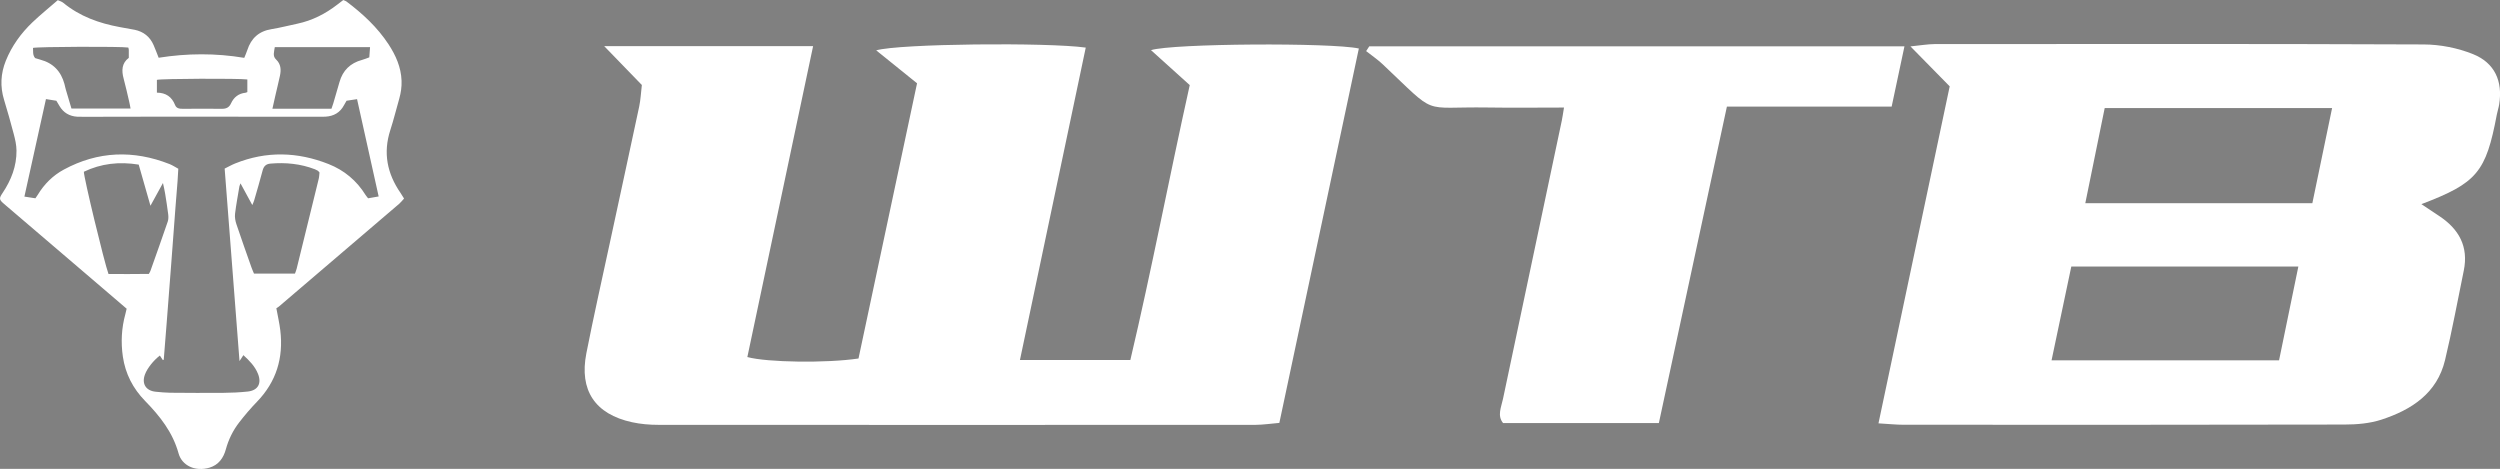
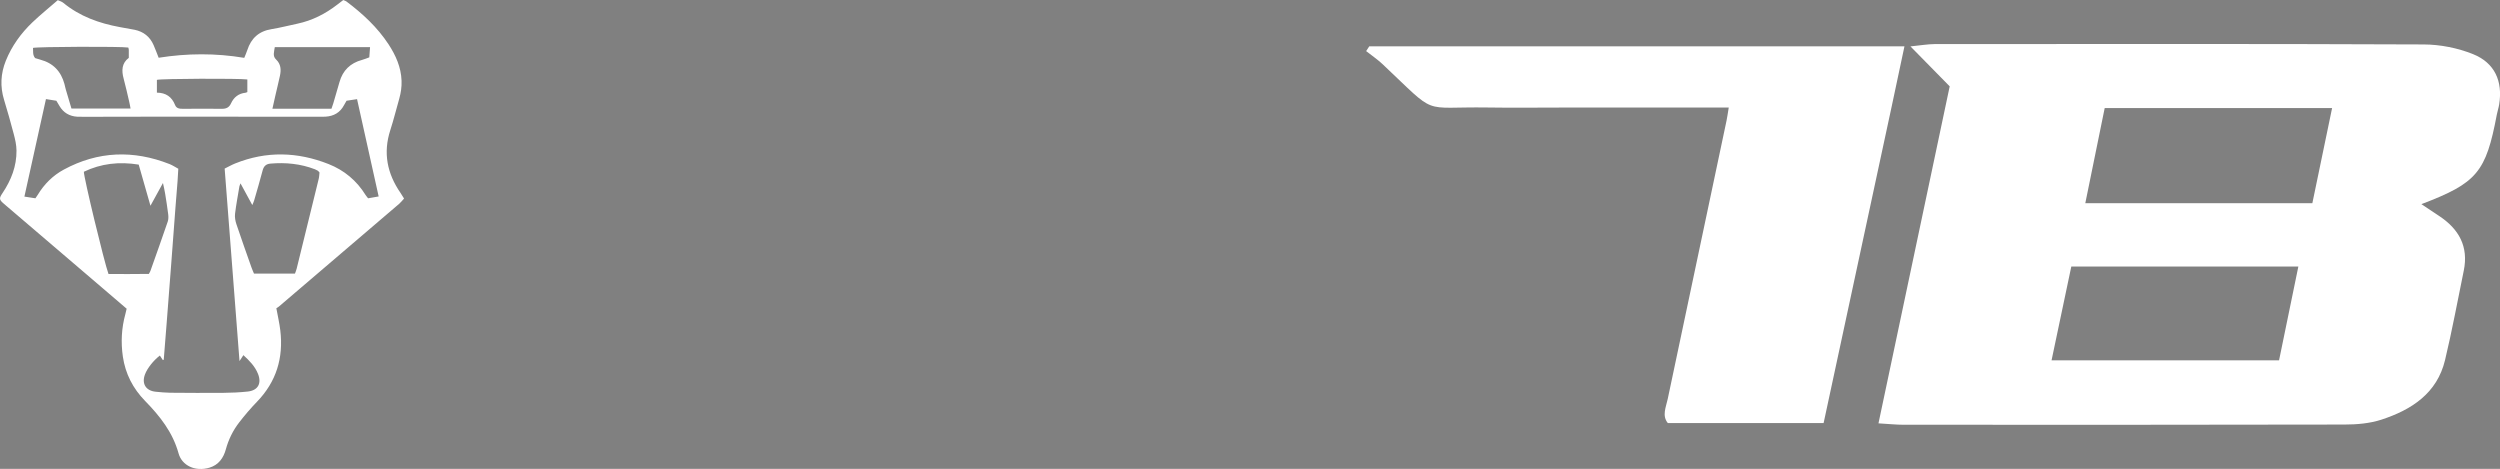
<svg xmlns="http://www.w3.org/2000/svg" viewBox="0 0 500 93.78" id="logo">
  <rect x="0" y="0" width="500" height="93.78" fill="#808080" stroke="none" />
  <defs>
    <style>
      .cls-1, .cls-2, .cls-3 {
        stroke-width: 0px;
      }

      .cls-2 {
        fill: #36434d;
      }

      .cls-3 {
        fill: #fff;
      }
    </style>
  </defs>
  <path d="m-124.31,84.69c4.86-22.99,9.55-45.18,14.25-67.42-2.61-2.65-4.95-5.03-7.85-7.99,2.11-.21,3.44-.45,4.76-.46,32.63-.02,65.25-.07,97.88.07,3.3.01,6.8.7,9.86,1.93C-1.04,12.57.56,16.27-.17,20.86c-.11.71-.35,1.39-.48,2.09-2.17,11.5-3.95,13.66-15.08,17.89,1.37.91,2.45,1.64,3.54,2.36,3.96,2.61,5.93,6.12,4.93,10.96-1.23,5.96-2.32,11.95-3.74,17.86-1.6,6.67-6.71,9.95-12.72,11.92-2.33.76-4.93.98-7.41.98-29.4.07-58.8.05-88.2.04-1.4,0-2.8-.15-4.99-.28Zm45.25-63.08c-1.34,6.59-2.57,12.61-3.88,19.03h45.41c1.31-6.29,2.58-12.46,3.95-19.03h-45.48Zm-6.68,31.7c-1.3,6.18-2.6,12.35-3.95,18.76h45.5c1.3-6.32,2.54-12.35,3.86-18.76h-45.41Z" class="cls-1" />
  <g>
    <g>
-       <path d="m128.37,17c-2.38-2.46-4.68-4.83-7.53-7.77h41.78c-4.44,21.01-8.8,41.6-13.15,62.18,3.93,1.08,15.82,1.25,22.23.29,3.83-17.99,7.69-36.14,11.71-55.04-2.57-2.07-5.19-4.18-8.17-6.59,4.63-1.34,34.25-1.62,41.91-.55-4.37,20.73-8.72,41.42-13.16,62.48h22.08c4.26-18.03,7.75-36.4,11.88-54.98-2.55-2.3-5.05-4.55-7.75-6.99,4.28-1.35,36.09-1.53,41.57-.33-5.27,24.82-10.54,49.65-15.9,74.88-1.68.14-3.22.38-4.76.39-39.8.02-79.6.02-119.4,0-1.78,0-3.59-.15-5.33-.53-7.37-1.62-10.56-6.37-9.11-13.77,1.45-7.38,3.11-14.71,4.69-22.06,1.96-9.1,3.94-18.19,5.88-27.3.29-1.37.35-2.8.53-4.29Z" class="cls-3" />
      <path d="m375.69,84.69c4.86-22.99,9.55-45.18,14.25-67.42-2.61-2.65-4.95-5.03-7.85-7.99,2.11-.21,3.44-.45,4.76-.46,32.63-.02,65.25-.07,97.88.07,3.3.01,6.8.7,9.86,1.93,4.38,1.75,5.98,5.45,5.25,10.03-.11.71-.35,1.39-.48,2.09-2.17,11.5-3.95,13.66-15.08,17.89,1.37.91,2.45,1.64,3.54,2.36,3.96,2.61,5.93,6.12,4.93,10.96-1.23,5.96-2.32,11.95-3.74,17.86-1.6,6.67-6.71,9.95-12.72,11.92-2.33.76-4.93.98-7.41.98-29.4.07-58.8.05-88.2.04-1.4,0-2.8-.15-4.99-.28Zm45.25-63.08c-1.34,6.59-2.57,12.61-3.88,19.03h45.41c1.31-6.29,2.58-12.46,3.95-19.03h-45.48Zm-6.68,31.7c-1.3,6.18-2.6,12.35-3.95,18.76h45.5c1.3-6.32,2.54-12.35,3.86-18.76h-45.41Z" class="cls-3" />
-       <path d="m312.79,21.51c-5.29,0-10.27.07-15.23-.01-13.62-.21-9.81,1.93-21.04-8.66-1.02-.96-2.19-1.75-3.29-2.62l.62-.95h107.04c-.87,4.07-1.67,7.83-2.56,12.05h-32.95c-4.57,21.27-9.07,42.16-13.61,63.3h-31.15c-1.22-1.48-.37-3.19-.02-4.85,3.92-18.55,7.85-37.1,11.76-55.65.14-.65.22-1.31.44-2.61Z" class="cls-3" />
+       <path d="m312.79,21.51c-5.29,0-10.27.07-15.23-.01-13.62-.21-9.81,1.93-21.04-8.66-1.02-.96-2.19-1.75-3.29-2.62l.62-.95h107.04c-.87,4.07-1.67,7.83-2.56,12.05c-4.57,21.27-9.07,42.16-13.61,63.3h-31.15c-1.22-1.48-.37-3.19-.02-4.85,3.92-18.55,7.85-37.1,11.76-55.65.14-.65.22-1.31.44-2.61Z" class="cls-3" />
    </g>
    <path d="m25.35,61.76c-2.33-2-4.56-3.91-6.8-5.82-5.91-5.05-11.82-10.1-17.73-15.15-1.02-.87-1.04-1.1-.3-2.2,1.72-2.57,2.81-5.36,2.78-8.48-.01-1.12-.27-2.25-.56-3.34-.59-2.27-1.24-4.53-1.92-6.78C0,17.31.13,14.7,1.18,12.11c1.19-2.93,3.01-5.44,5.27-7.61C8.06,2.96,9.8,1.57,11.56.03c.39.18.8.29,1.09.53,3.31,2.72,7.18,4.1,11.32,4.86.99.18,1.98.34,2.97.54,1.77.37,3.04,1.38,3.77,3.04.35.8.65,1.62,1.02,2.55,5.69-.9,11.38-.94,17.12.02.22-.56.45-1.05.61-1.55.77-2.38,2.33-3.79,4.84-4.19,1.74-.28,3.44-.73,5.17-1.09,2.97-.63,5.6-1.97,7.99-3.82.39-.31.79-.6,1.19-.91.26.11.47.16.63.28,3.24,2.44,6.2,5.17,8.44,8.59,1.44,2.21,2.49,4.56,2.59,7.26.05,1.23-.13,2.42-.46,3.6-.6,2.09-1.12,4.22-1.79,6.29-1.47,4.55-.63,8.69,2.04,12.55.23.34.44.69.71,1.13-.35.38-.62.75-.96,1.04-6.51,5.57-13.04,11.14-19.56,16.71-1.5,1.28-3,2.57-4.51,3.85-.19.16-.42.28-.51.34.3,1.63.62,3.01.79,4.42.66,5.49-.79,10.29-4.69,14.31-1.25,1.29-2.43,2.68-3.53,4.1-1.24,1.6-2.13,3.41-2.67,5.38-.48,1.76-1.47,3.14-3.29,3.68-2.83.84-5.49-.41-6.17-2.87-1.17-4.23-3.74-7.46-6.7-10.49-2.42-2.48-3.94-5.43-4.44-8.86-.41-2.85-.27-5.7.5-8.49.09-.32.15-.64.25-1.05Zm43.97-41.63c-.19.33-.37.62-.52.91-.78,1.47-2.04,2.19-3.67,2.29-.46.03-.92.02-1.39.02-10.09,0-20.19-.02-30.28-.02-5.55,0-11.1.02-16.65.03-.46,0-.93,0-1.39-.02-1.53-.1-2.72-.79-3.51-2.12-.21-.36-.42-.71-.64-1.07-.71-.11-1.35-.21-2.08-.33-1.45,6.56-2.87,12.97-4.31,19.5.83.13,1.52.24,2.2.34.2-.3.35-.5.48-.71,1.29-2.13,3.01-3.85,5.2-5.03,6.86-3.71,13.93-3.94,21.14-1.11.61.24,1.16.62,1.76.94-.05.91-.09,1.71-.15,2.5-.13,1.68-.28,3.35-.4,5.02-.29,3.81-.57,7.62-.86,11.44-.3,3.94-.61,7.87-.91,11.81-.19,2.47-.39,4.94-.59,7.41,0,.03-.11.06-.18.09-.2-.3-.39-.6-.6-.91-1.3,1-2.51,2.54-2.97,3.76-.71,1.87.17,3.29,2.16,3.48.96.09,1.93.19,2.89.2,3.53.03,7.06.05,10.6.02,1.64-.01,3.28-.09,4.9-.26,2.03-.22,2.81-1.6,2.06-3.51-.6-1.53-1.71-2.65-2.93-3.77-.24.37-.42.65-.78,1.19-1.01-13.03-1.99-25.75-2.97-38.5.75-.37,1.41-.75,2.11-1.03,6.24-2.51,12.47-2.33,18.67.12,3.14,1.24,5.63,3.32,7.41,6.2.13.21.3.39.5.65.69-.12,1.36-.24,2.11-.37-1.46-6.57-2.88-12.98-4.32-19.46-.76.12-1.37.21-2.11.32Zm-10.33,34.6c.13-.37.26-.67.34-.99,1.48-5.98,2.95-11.97,4.41-17.96.11-.44.11-.9.16-1.28-.16-.18-.23-.29-.34-.36-.18-.11-.37-.2-.56-.28-2.88-1.11-5.86-1.4-8.91-1.14-.88.08-1.33.5-1.56,1.35-.53,2.03-1.13,4.04-1.71,6.05-.07.25-.2.49-.36.89-.82-1.51-1.56-2.87-2.36-4.34-.11.31-.19.45-.22.61-.3,1.82-.65,3.63-.87,5.47-.08.68.05,1.43.27,2.08.97,2.9,2,5.78,3.02,8.67.15.42.34.83.5,1.22h8.19Zm-37.29.07c2.72,0,5.42.03,8.07-.02.16-.3.26-.44.31-.59,1.16-3.28,2.34-6.56,3.46-9.85.16-.45.16-.99.1-1.48-.17-1.37-.39-2.74-.61-4.11-.1-.64-.25-1.26-.44-2.15-.89,1.61-1.63,2.97-2.5,4.55-.83-2.91-1.59-5.56-2.35-8.23-3.91-.63-7.53-.22-10.97,1.43-.05.98,4.08,18.15,4.93,20.45ZM54.96,9.42c-.13.92-.48,1.79.25,2.47.99.94,1.03,2.06.78,3.26-.27,1.27-.59,2.53-.88,3.8-.2.88-.4,1.77-.63,2.8,4.04,0,7.92,0,11.81,0,.16-.47.28-.77.37-1.09.41-1.41.83-2.82,1.23-4.23.66-2.35,2.17-3.82,4.52-4.45.47-.13.93-.32,1.45-.51.05-.71.1-1.35.15-2.05h-19.06ZM14.28,21.7h11.83c-.1-.52-.16-.92-.26-1.32-.37-1.55-.7-3.11-1.12-4.65-.44-1.62-.39-3.09,1.03-4.16,0-.6,0-1.11,0-1.61,0-.16-.07-.32-.1-.45-1.41-.24-18.08-.18-19.06.07.06.68-.11,1.4.43,2.04.35.1.7.22,1.06.32,2.55.68,4.11,2.33,4.8,4.85.1.36.16.74.27,1.1.37,1.28.75,2.55,1.13,3.81Zm17.1-3.17c1.79.01,2.99.84,3.63,2.46.28.72.91.77,1.57.77,2.61-.01,5.21-.03,7.82,0,.87.01,1.44-.29,1.8-1.08.57-1.24,1.51-1.98,2.89-2.13.15-.02.3-.11.38-.14v-2.52c-1.78-.23-17.14-.17-18.09.08v2.55Z" class="cls-3" />
  </g>
-   <path d="m525.35,61.76c-2.33-2-4.56-3.91-6.8-5.82-5.91-5.05-11.82-10.1-17.73-15.15-1.02-.87-1.04-1.1-.3-2.2,1.72-2.57,2.81-5.36,2.78-8.48-.01-1.12-.27-2.25-.56-3.34-.59-2.27-1.24-4.53-1.92-6.78-.81-2.68-.68-5.3.37-7.88,1.19-2.93,3.01-5.44,5.27-7.61,1.6-1.54,3.34-2.93,5.11-4.47.39.18.8.29,1.09.53,3.31,2.72,7.18,4.1,11.32,4.86.99.18,1.98.34,2.97.54,1.77.37,3.04,1.38,3.77,3.04.35.8.65,1.62,1.02,2.55,5.69-.9,11.38-.94,17.12.02.22-.56.45-1.05.61-1.55.77-2.38,2.33-3.79,4.84-4.19,1.74-.28,3.44-.73,5.17-1.09,2.97-.63,5.6-1.97,7.99-3.82.39-.31.79-.6,1.19-.91.26.11.47.16.63.28,3.24,2.44,6.2,5.17,8.44,8.59,1.44,2.21,2.49,4.56,2.59,7.26.05,1.23-.13,2.42-.46,3.6-.6,2.09-1.12,4.22-1.79,6.29-1.47,4.55-.63,8.69,2.04,12.55.23.34.44.69.71,1.13-.35.38-.62.75-.96,1.04-6.51,5.57-13.04,11.14-19.56,16.71-1.5,1.28-3,2.57-4.51,3.85-.19.16-.42.28-.51.34.3,1.63.62,3.01.79,4.42.66,5.49-.79,10.29-4.69,14.31-1.25,1.29-2.43,2.68-3.53,4.1-1.24,1.6-2.13,3.41-2.67,5.38-.48,1.76-1.47,3.14-3.29,3.68-2.83.84-5.49-.41-6.17-2.87-1.17-4.23-3.74-7.46-6.7-10.49-2.42-2.48-3.94-5.43-4.44-8.86-.41-2.85-.27-5.7.5-8.49.09-.32.15-.64.25-1.05Zm43.97-41.63c-.19.33-.37.62-.52.91-.78,1.47-2.04,2.19-3.67,2.29-.46.03-.92.02-1.39.02-10.09,0-20.19-.02-30.28-.02-5.55,0-11.1.02-16.65.03-.46,0-.93,0-1.39-.02-1.53-.1-2.72-.79-3.51-2.12-.21-.36-.42-.71-.64-1.07-.71-.11-1.35-.21-2.08-.33-1.45,6.56-2.87,12.97-4.31,19.5.83.13,1.52.24,2.2.34.2-.3.35-.5.48-.71,1.29-2.13,3.01-3.85,5.2-5.03,6.86-3.71,13.93-3.94,21.14-1.11.61.24,1.16.62,1.76.94-.05.91-.09,1.71-.15,2.5-.13,1.68-.28,3.35-.4,5.02-.29,3.81-.57,7.62-.86,11.44-.3,3.94-.61,7.87-.91,11.81-.19,2.47-.39,4.94-.59,7.41,0,.03-.11.06-.18.09-.2-.3-.39-.6-.6-.91-1.3,1-2.51,2.54-2.97,3.76-.71,1.87.17,3.29,2.16,3.48.96.09,1.93.19,2.89.2,3.53.03,7.06.05,10.6.02,1.64-.01,3.28-.09,4.9-.26,2.03-.22,2.81-1.6,2.06-3.51-.6-1.53-1.71-2.65-2.93-3.77-.24.37-.42.65-.78,1.19-1.01-13.03-1.99-25.75-2.97-38.5.75-.37,1.41-.75,2.11-1.03,6.24-2.51,12.47-2.33,18.67.12,3.14,1.24,5.63,3.32,7.41,6.2.13.21.3.39.5.65.69-.12,1.36-.24,2.11-.37-1.46-6.57-2.88-12.98-4.32-19.46-.76.12-1.37.21-2.11.32Zm-10.33,34.6c.13-.37.26-.67.34-.99,1.48-5.98,2.95-11.97,4.41-17.96.11-.44.11-.9.16-1.28-.16-.18-.23-.29-.34-.36-.18-.11-.37-.2-.56-.28-2.88-1.11-5.86-1.4-8.91-1.14-.88.08-1.33.5-1.56,1.35-.53,2.03-1.13,4.04-1.71,6.05-.07.25-.2.49-.36.89-.82-1.51-1.56-2.87-2.36-4.34-.11.31-.19.45-.22.61-.3,1.82-.65,3.63-.87,5.47-.08.68.05,1.43.27,2.08.97,2.9,2,5.78,3.02,8.67.15.42.34.83.5,1.22h8.19Zm-37.29.07c2.72,0,5.42.03,8.07-.02.16-.3.26-.44.31-.59,1.16-3.28,2.34-6.56,3.46-9.85.16-.45.16-.99.1-1.48-.17-1.37-.39-2.74-.61-4.11-.1-.64-.25-1.26-.44-2.15-.89,1.61-1.63,2.97-2.5,4.55-.83-2.91-1.59-5.56-2.35-8.23-3.91-.63-7.53-.22-10.97,1.43-.05.98,4.08,18.15,4.93,20.45Zm33.26-45.38c-.13.92-.48,1.79.25,2.47.99.94,1.03,2.06.78,3.26-.27,1.27-.59,2.53-.88,3.8-.2.88-.4,1.77-.63,2.8,4.04,0,7.92,0,11.81,0,.16-.47.28-.77.37-1.09.41-1.41.83-2.82,1.23-4.23.66-2.35,2.17-3.82,4.52-4.45.47-.13.93-.32,1.45-.51.05-.71.1-1.35.15-2.05h-19.06Zm-40.68,12.28h11.83c-.1-.52-.16-.92-.26-1.32-.37-1.55-.7-3.11-1.12-4.65-.44-1.62-.39-3.09,1.03-4.16,0-.6,0-1.11,0-1.61,0-.16-.07-.32-.1-.45-1.41-.24-18.08-.18-19.06.07.06.68-.11,1.4.43,2.04.35.1.7.22,1.06.32,2.55.68,4.11,2.33,4.8,4.85.1.36.16.74.27,1.1.37,1.28.75,2.55,1.13,3.81Zm17.1-3.17c1.79.01,2.99.84,3.63,2.46.28.72.91.77,1.57.77,2.61-.01,5.21-.03,7.82,0,.87.01,1.44-.29,1.8-1.08.57-1.24,1.51-1.98,2.89-2.13.15-.02.3-.11.38-.14v-2.52c-1.78-.23-17.14-.17-18.09.08v2.55Z" class="cls-2" />
</svg>